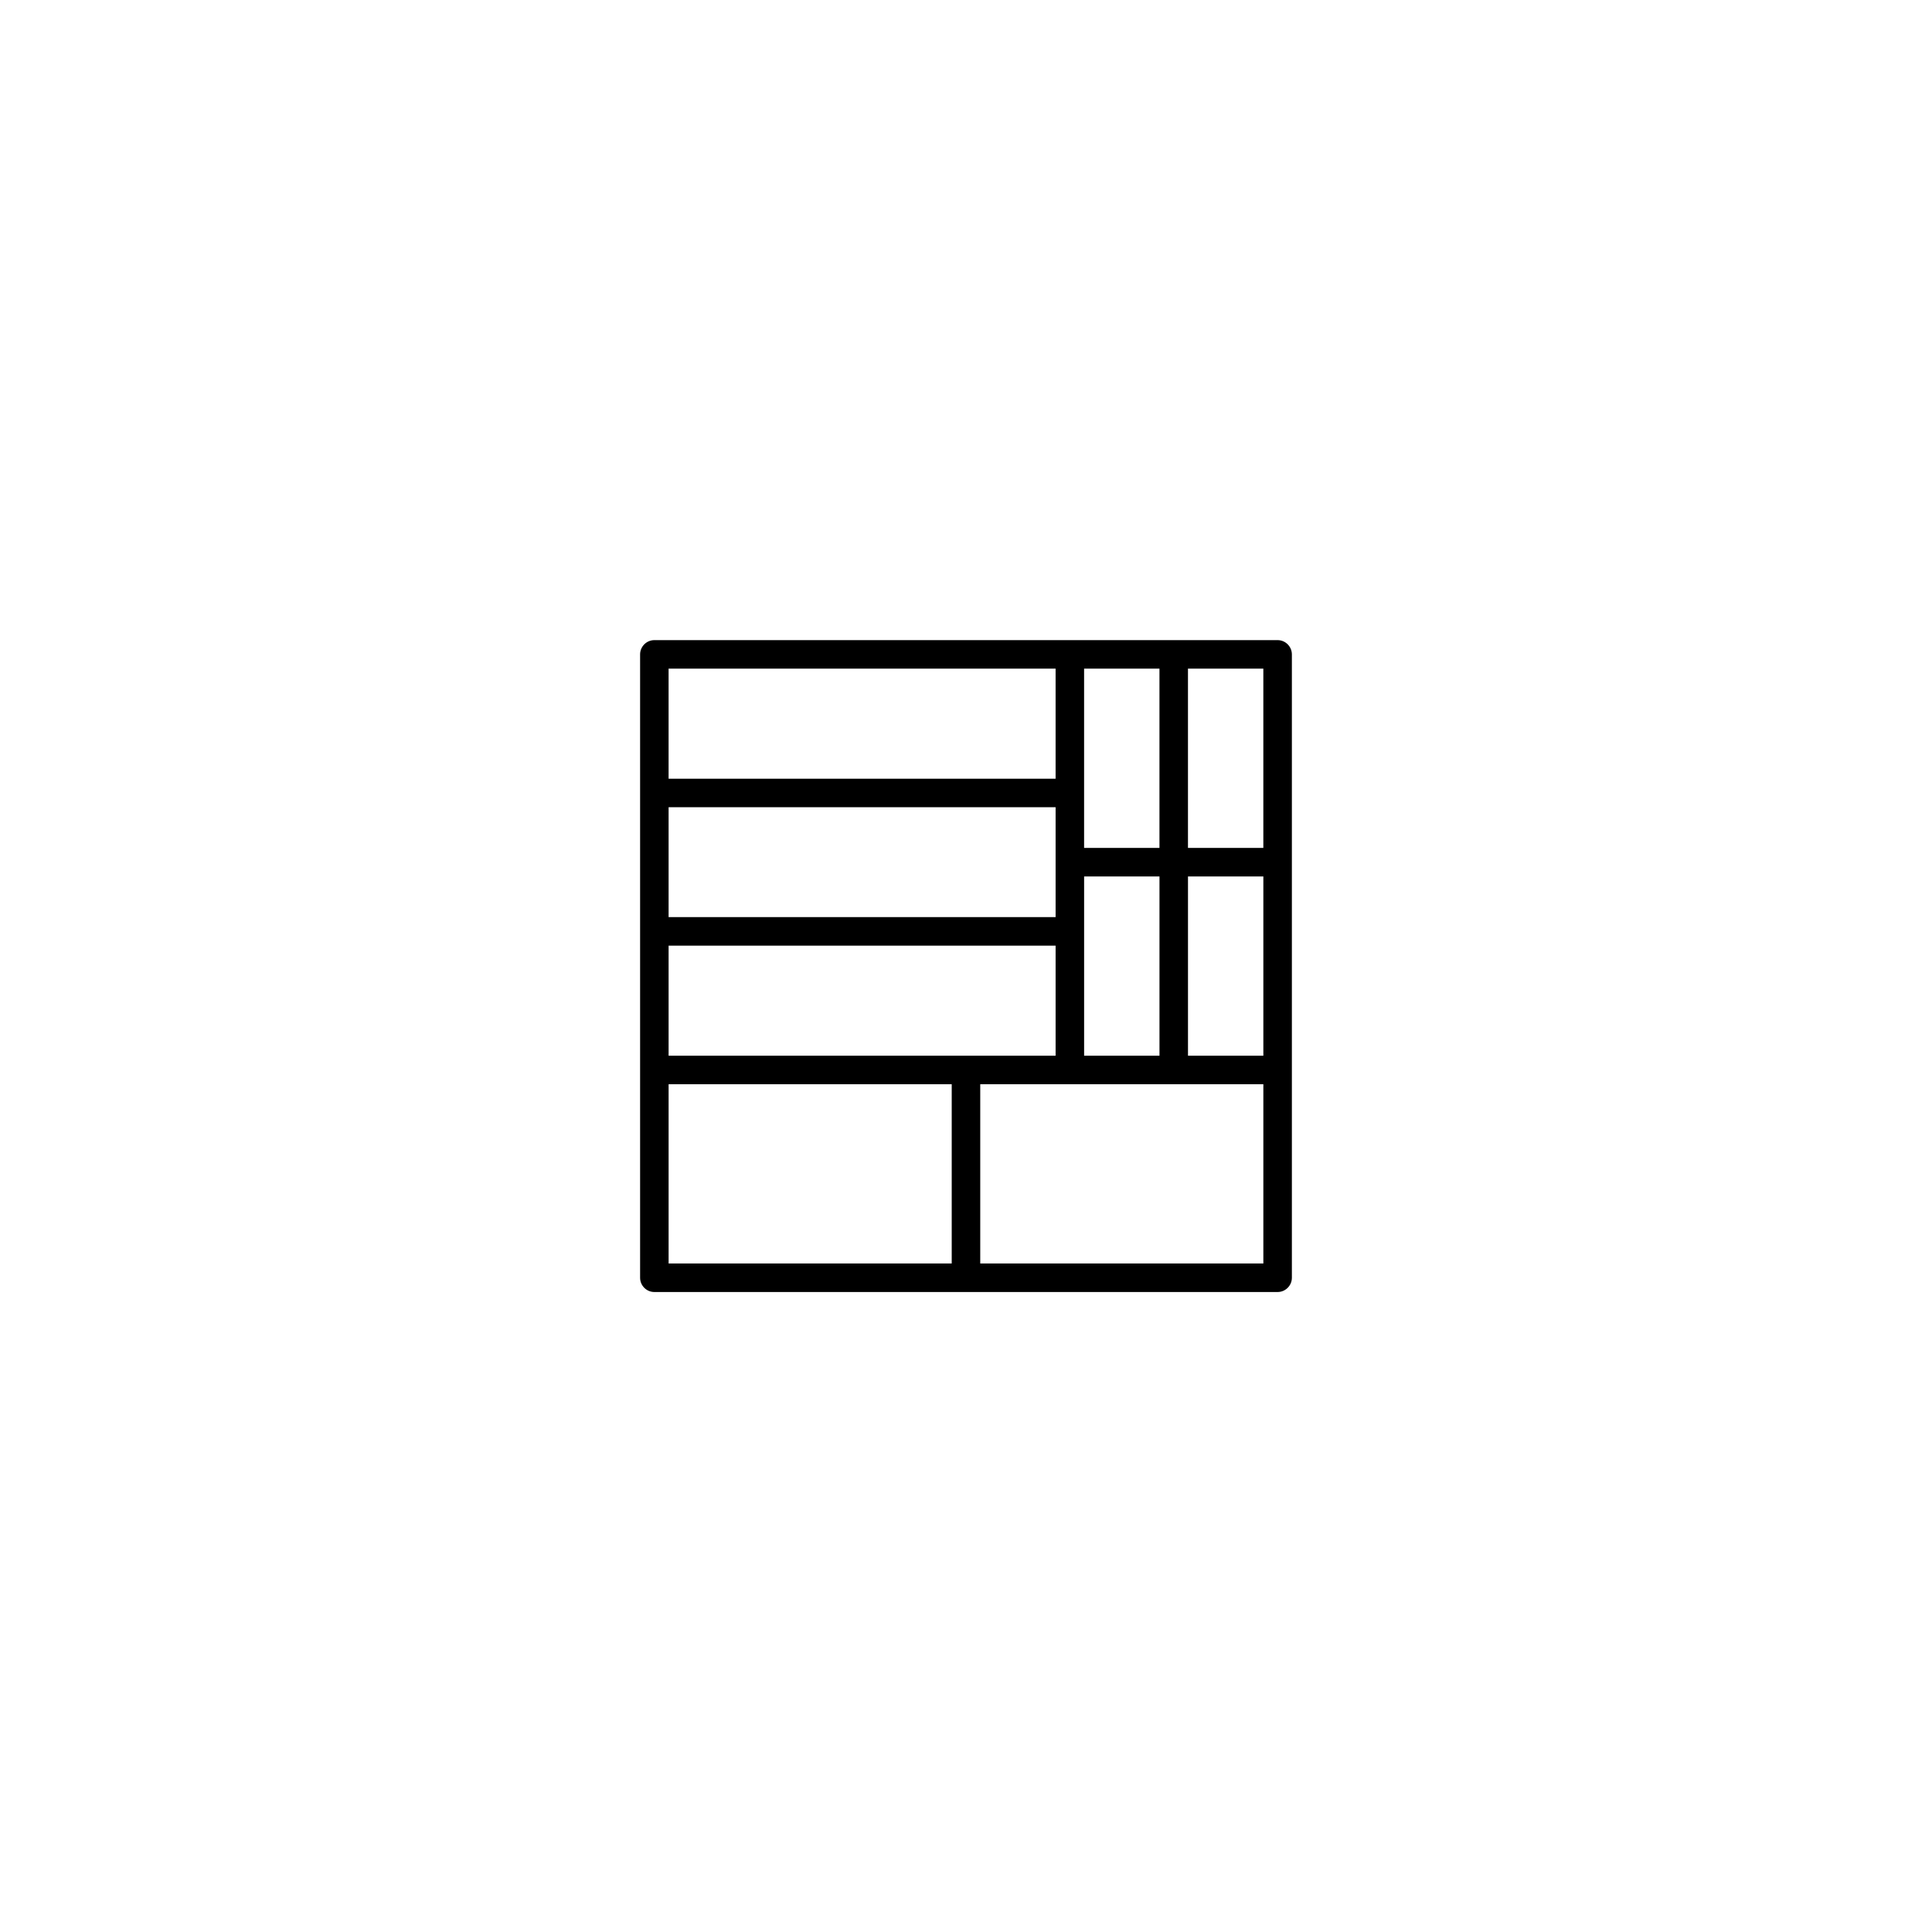
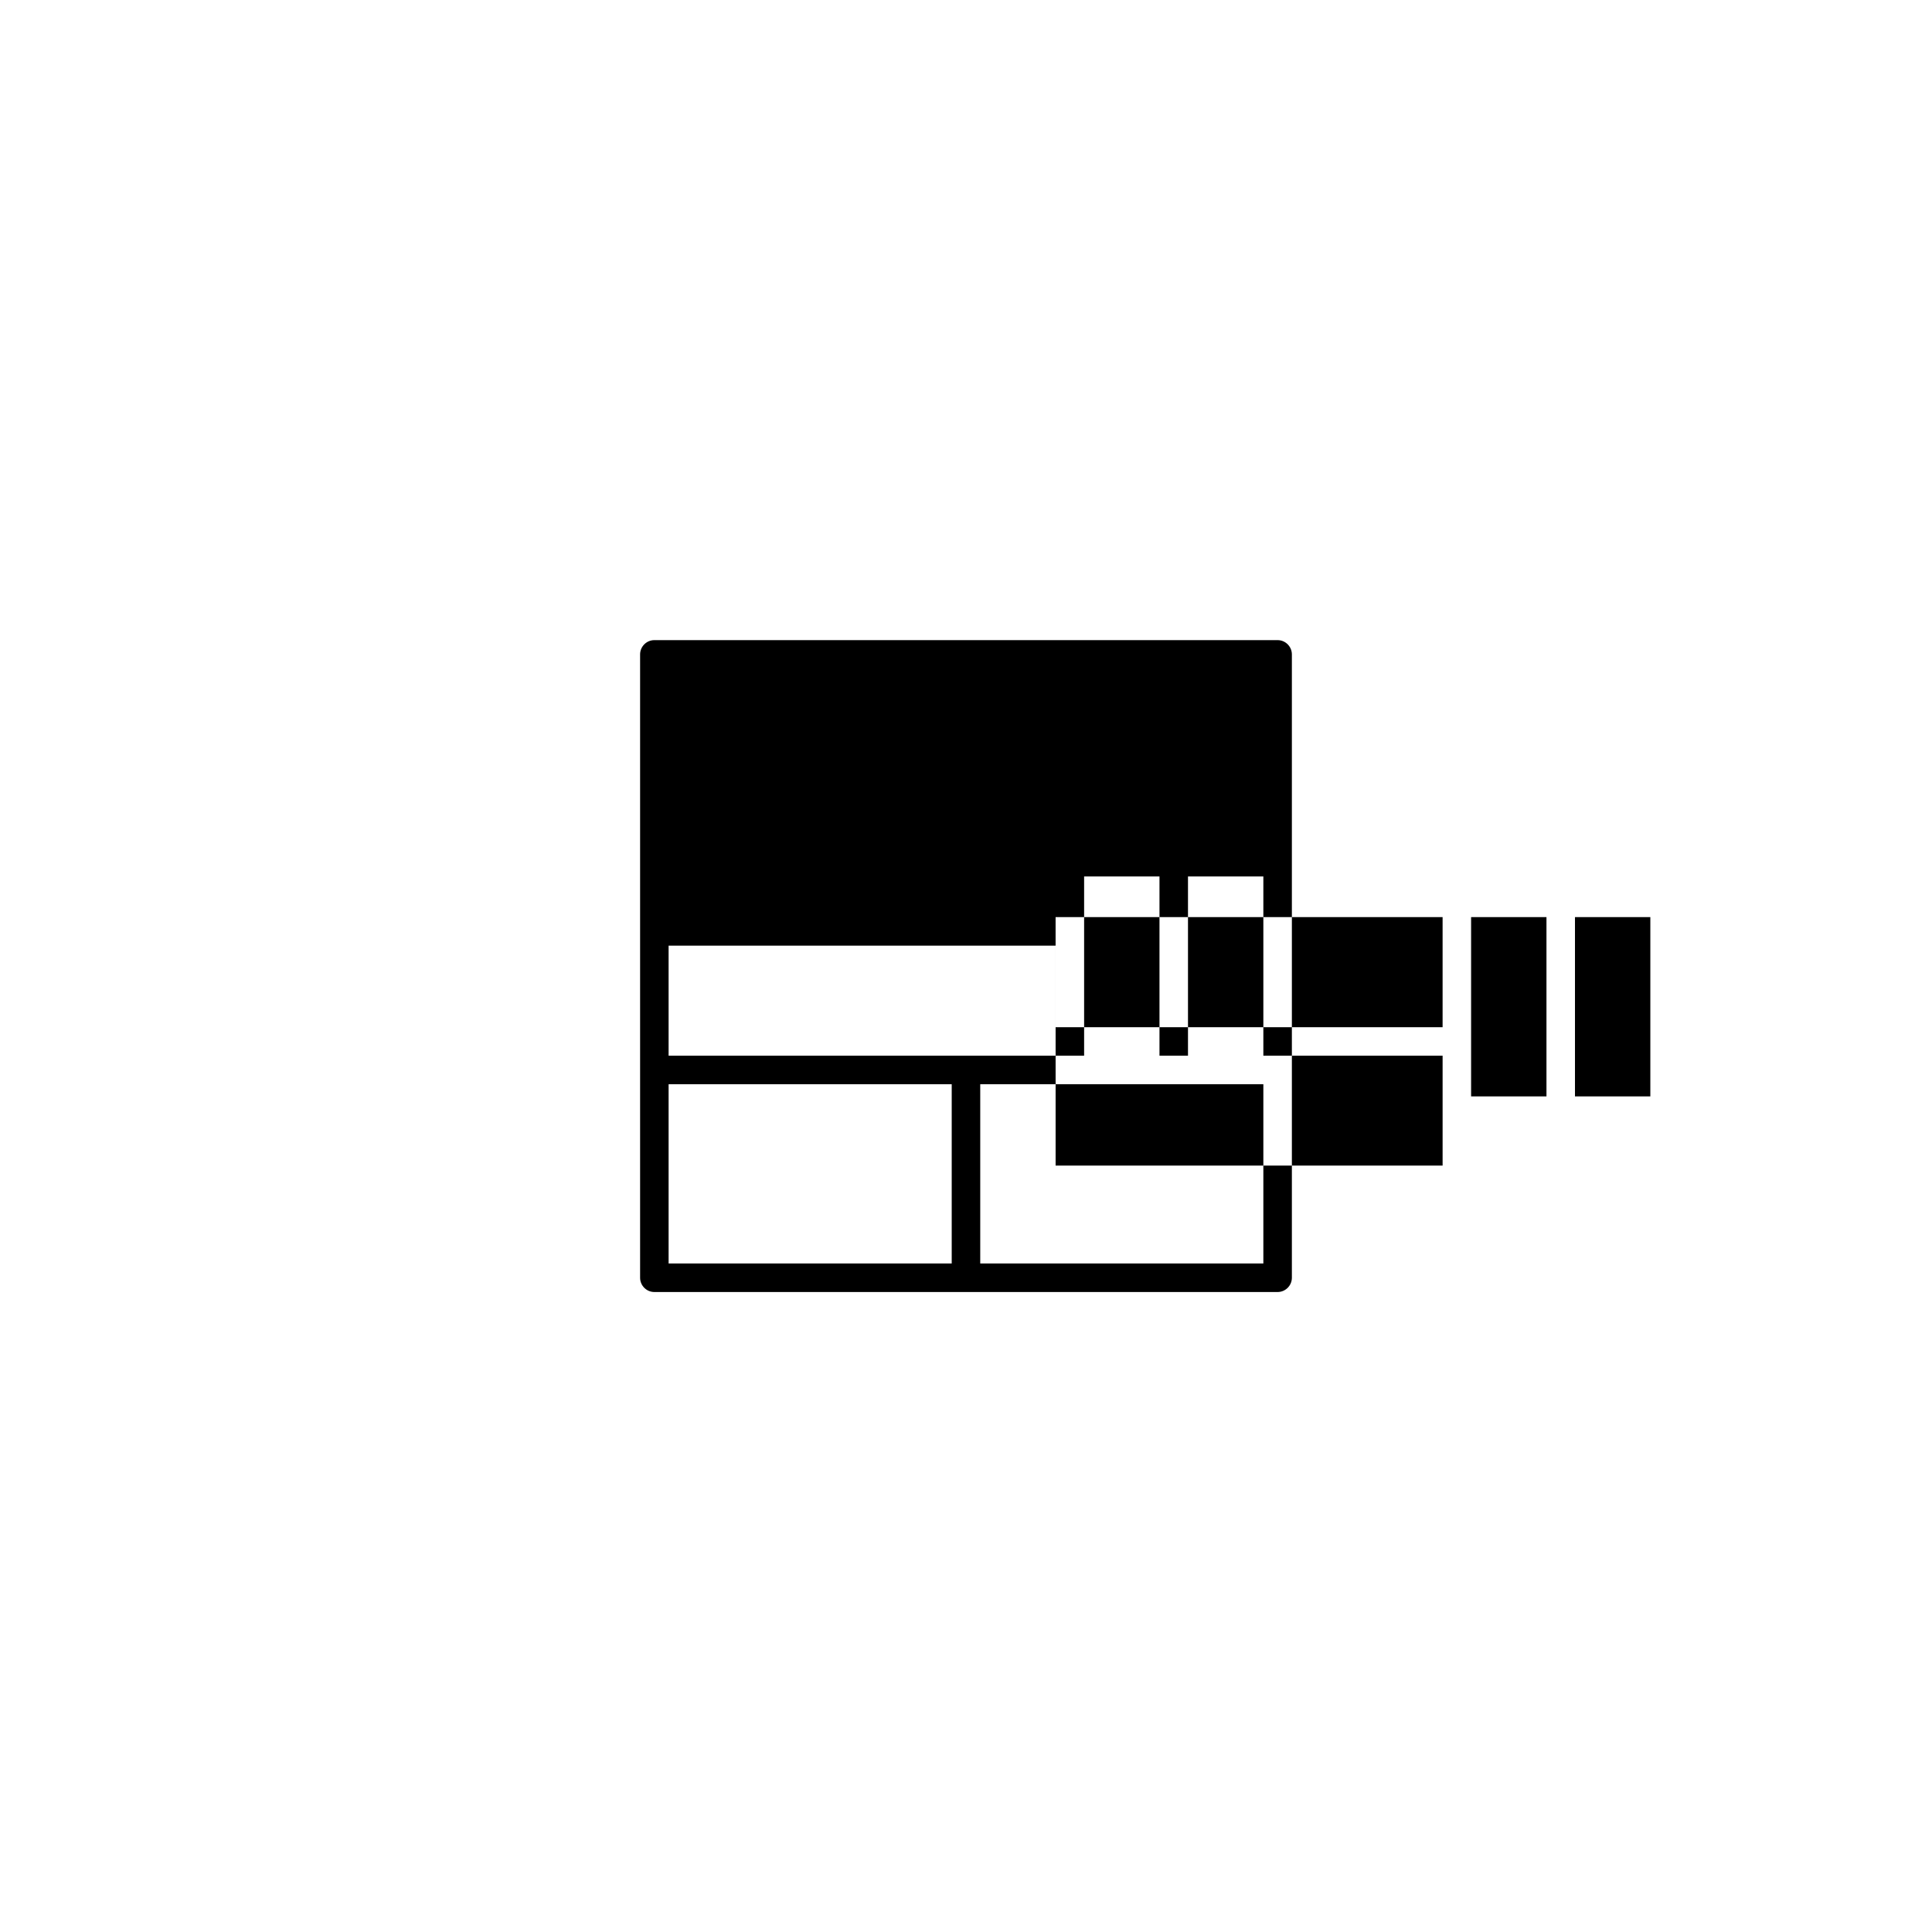
<svg xmlns="http://www.w3.org/2000/svg" fill="#000000" width="800px" height="800px" version="1.1" viewBox="144 144 512 512">
-   <path d="m317.41 313.64h165.17c2.09 0 3.781 1.715 3.781 3.781v165.2c0 2.062-1.691 3.777-3.781 3.777h-165.17c-2.09 0-3.777-1.715-3.777-3.777v-165.2c0-2.066 1.688-3.781 3.777-3.781zm78.805 117.69h-75.027v47.508h75.027zm7.559 0v47.508h75.027v-47.508zm27.527-55.066v47.508h19.973v-47.508zm47.5 0h-19.973v47.508h19.973zm-55.055 47.508v-29.168h-102.56v29.168zm-102.56-65.848v29.121h102.56v-29.121zm110.11-36.727v47.508h19.973v-47.508zm27.527 0v47.508h19.973v-47.508zm-137.64 0v29.172h102.56v-29.172z" fill-rule="evenodd" />
+   <path d="m317.41 313.64h165.17c2.09 0 3.781 1.715 3.781 3.781v165.2c0 2.062-1.691 3.777-3.781 3.777h-165.17c-2.09 0-3.777-1.715-3.777-3.777v-165.2c0-2.066 1.688-3.781 3.777-3.781zm78.805 117.69h-75.027v47.508h75.027zm7.559 0v47.508h75.027v-47.508zm27.527-55.066v47.508h19.973v-47.508zm47.5 0h-19.973v47.508h19.973zm-55.055 47.508v-29.168h-102.56v29.168zv29.121h102.56v-29.121zm110.11-36.727v47.508h19.973v-47.508zm27.527 0v47.508h19.973v-47.508zm-137.64 0v29.172h102.56v-29.172z" fill-rule="evenodd" />
</svg>